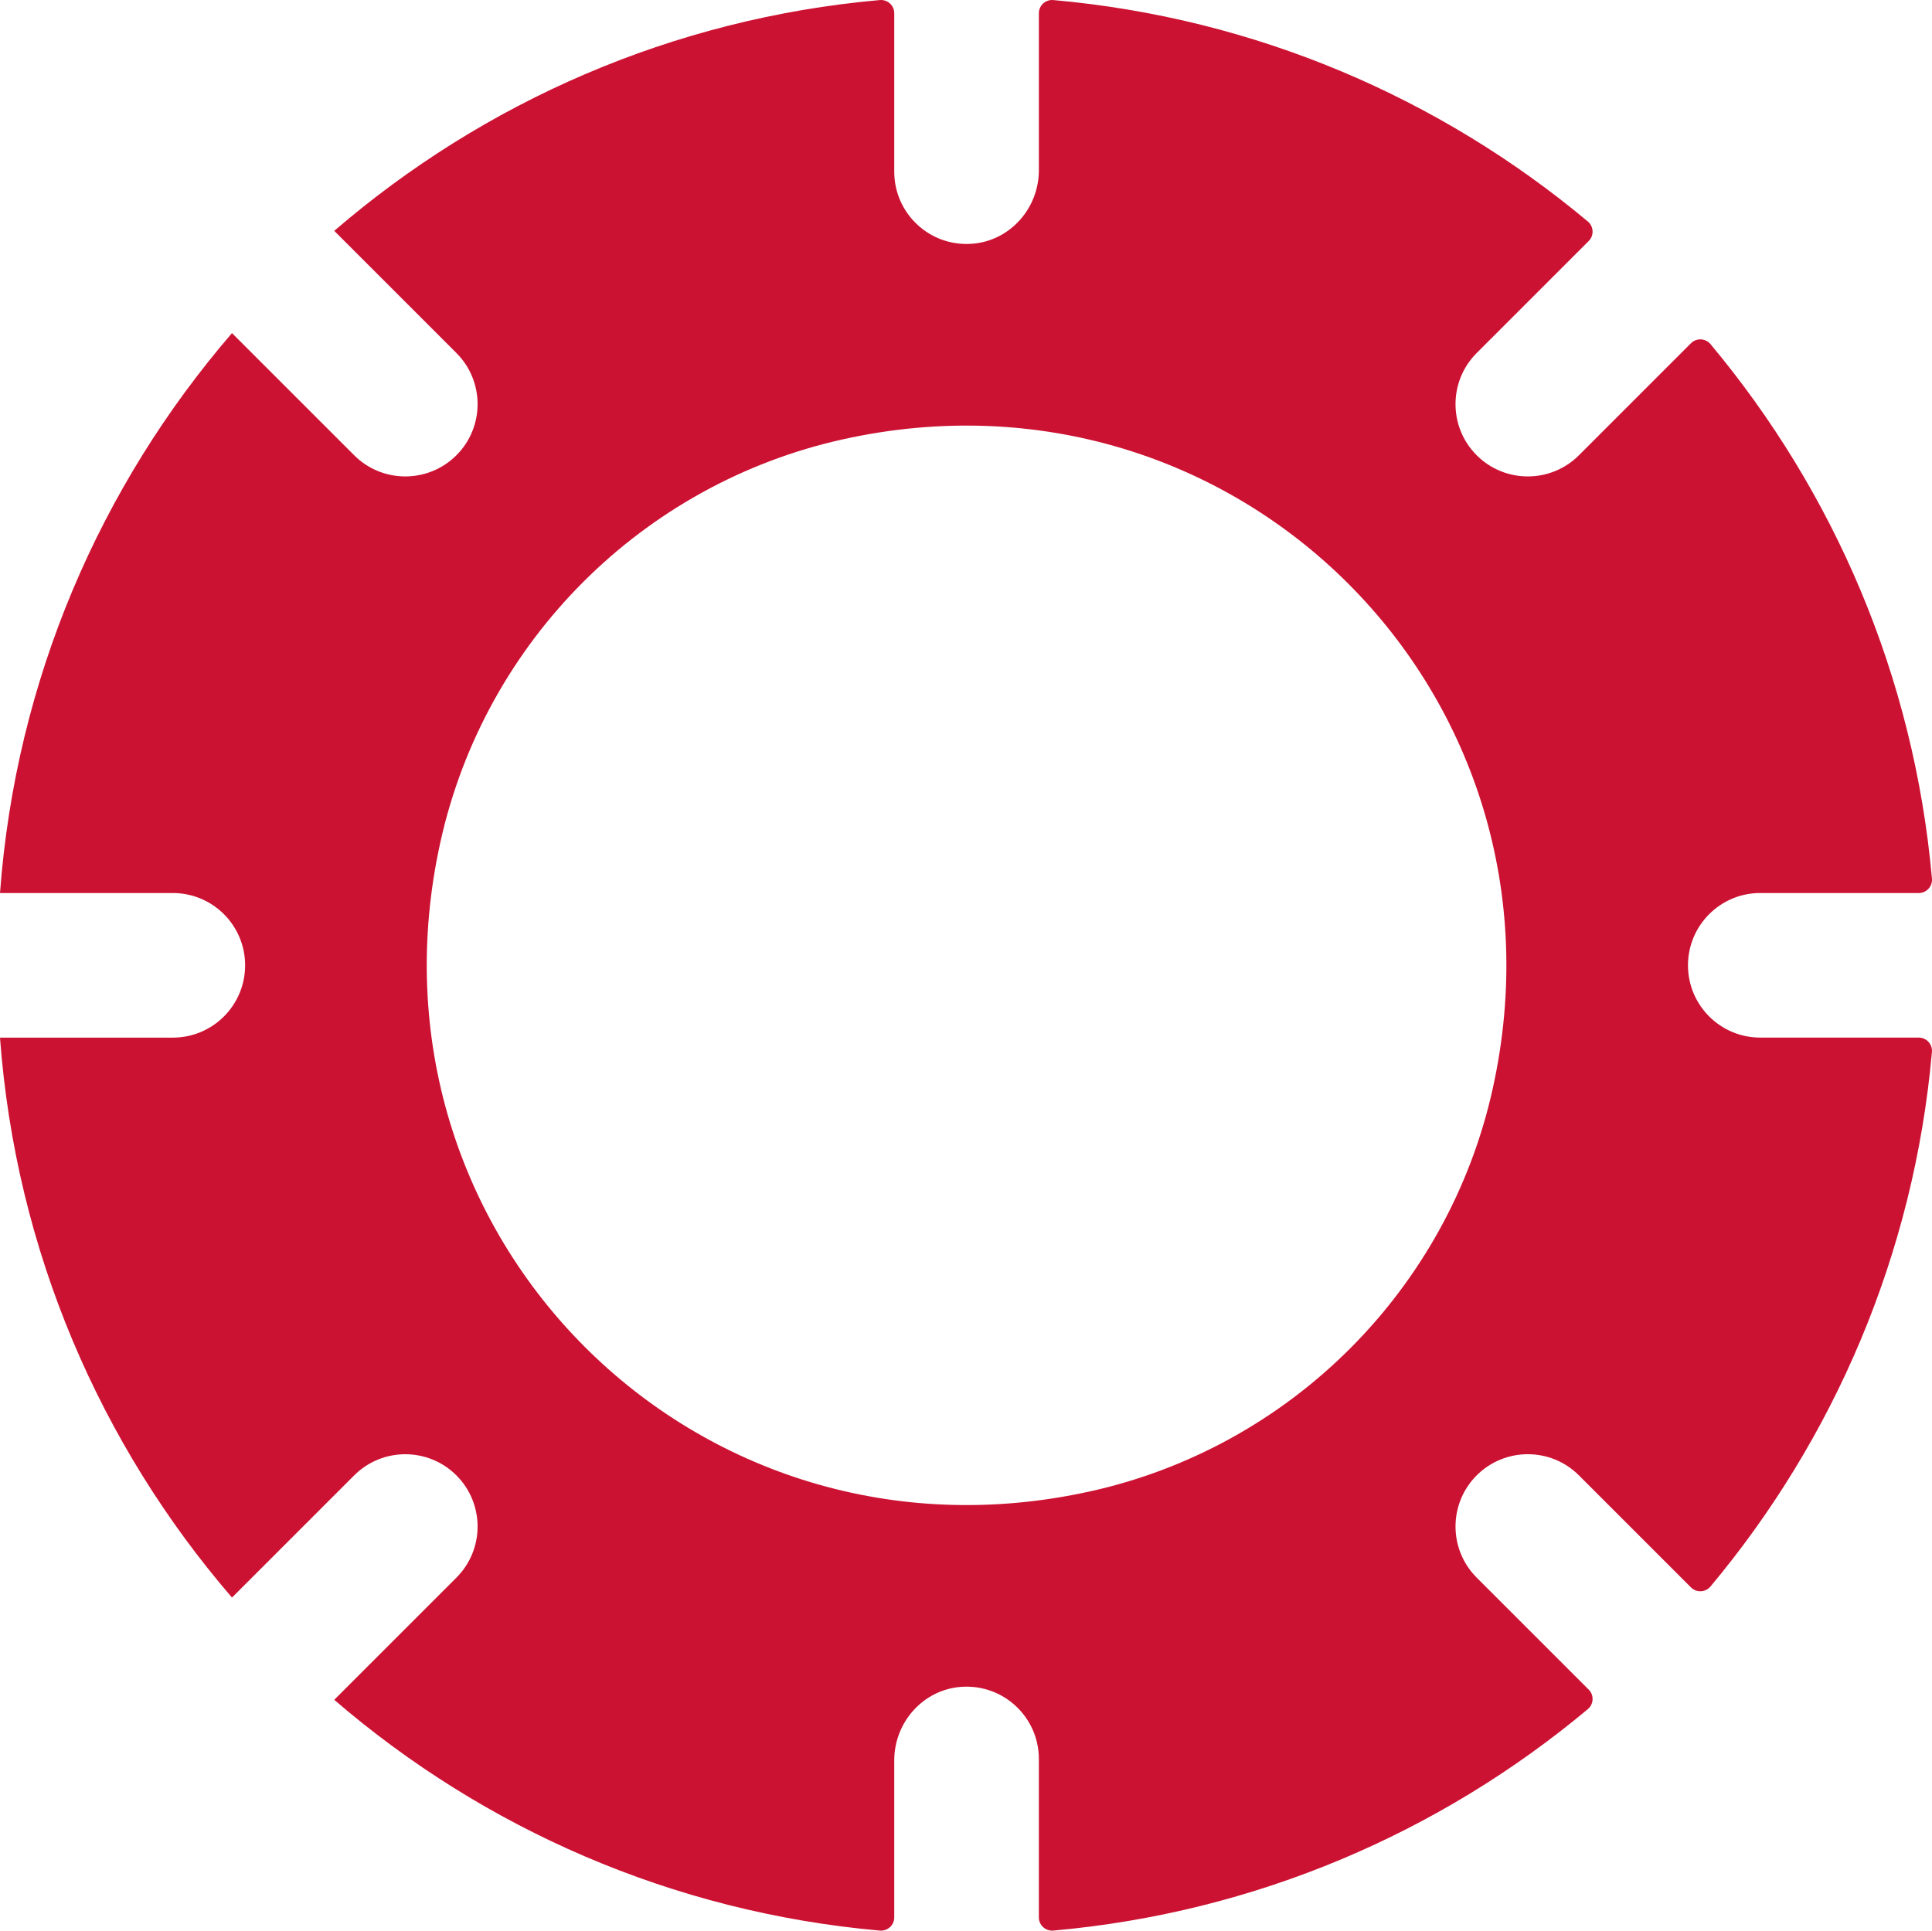
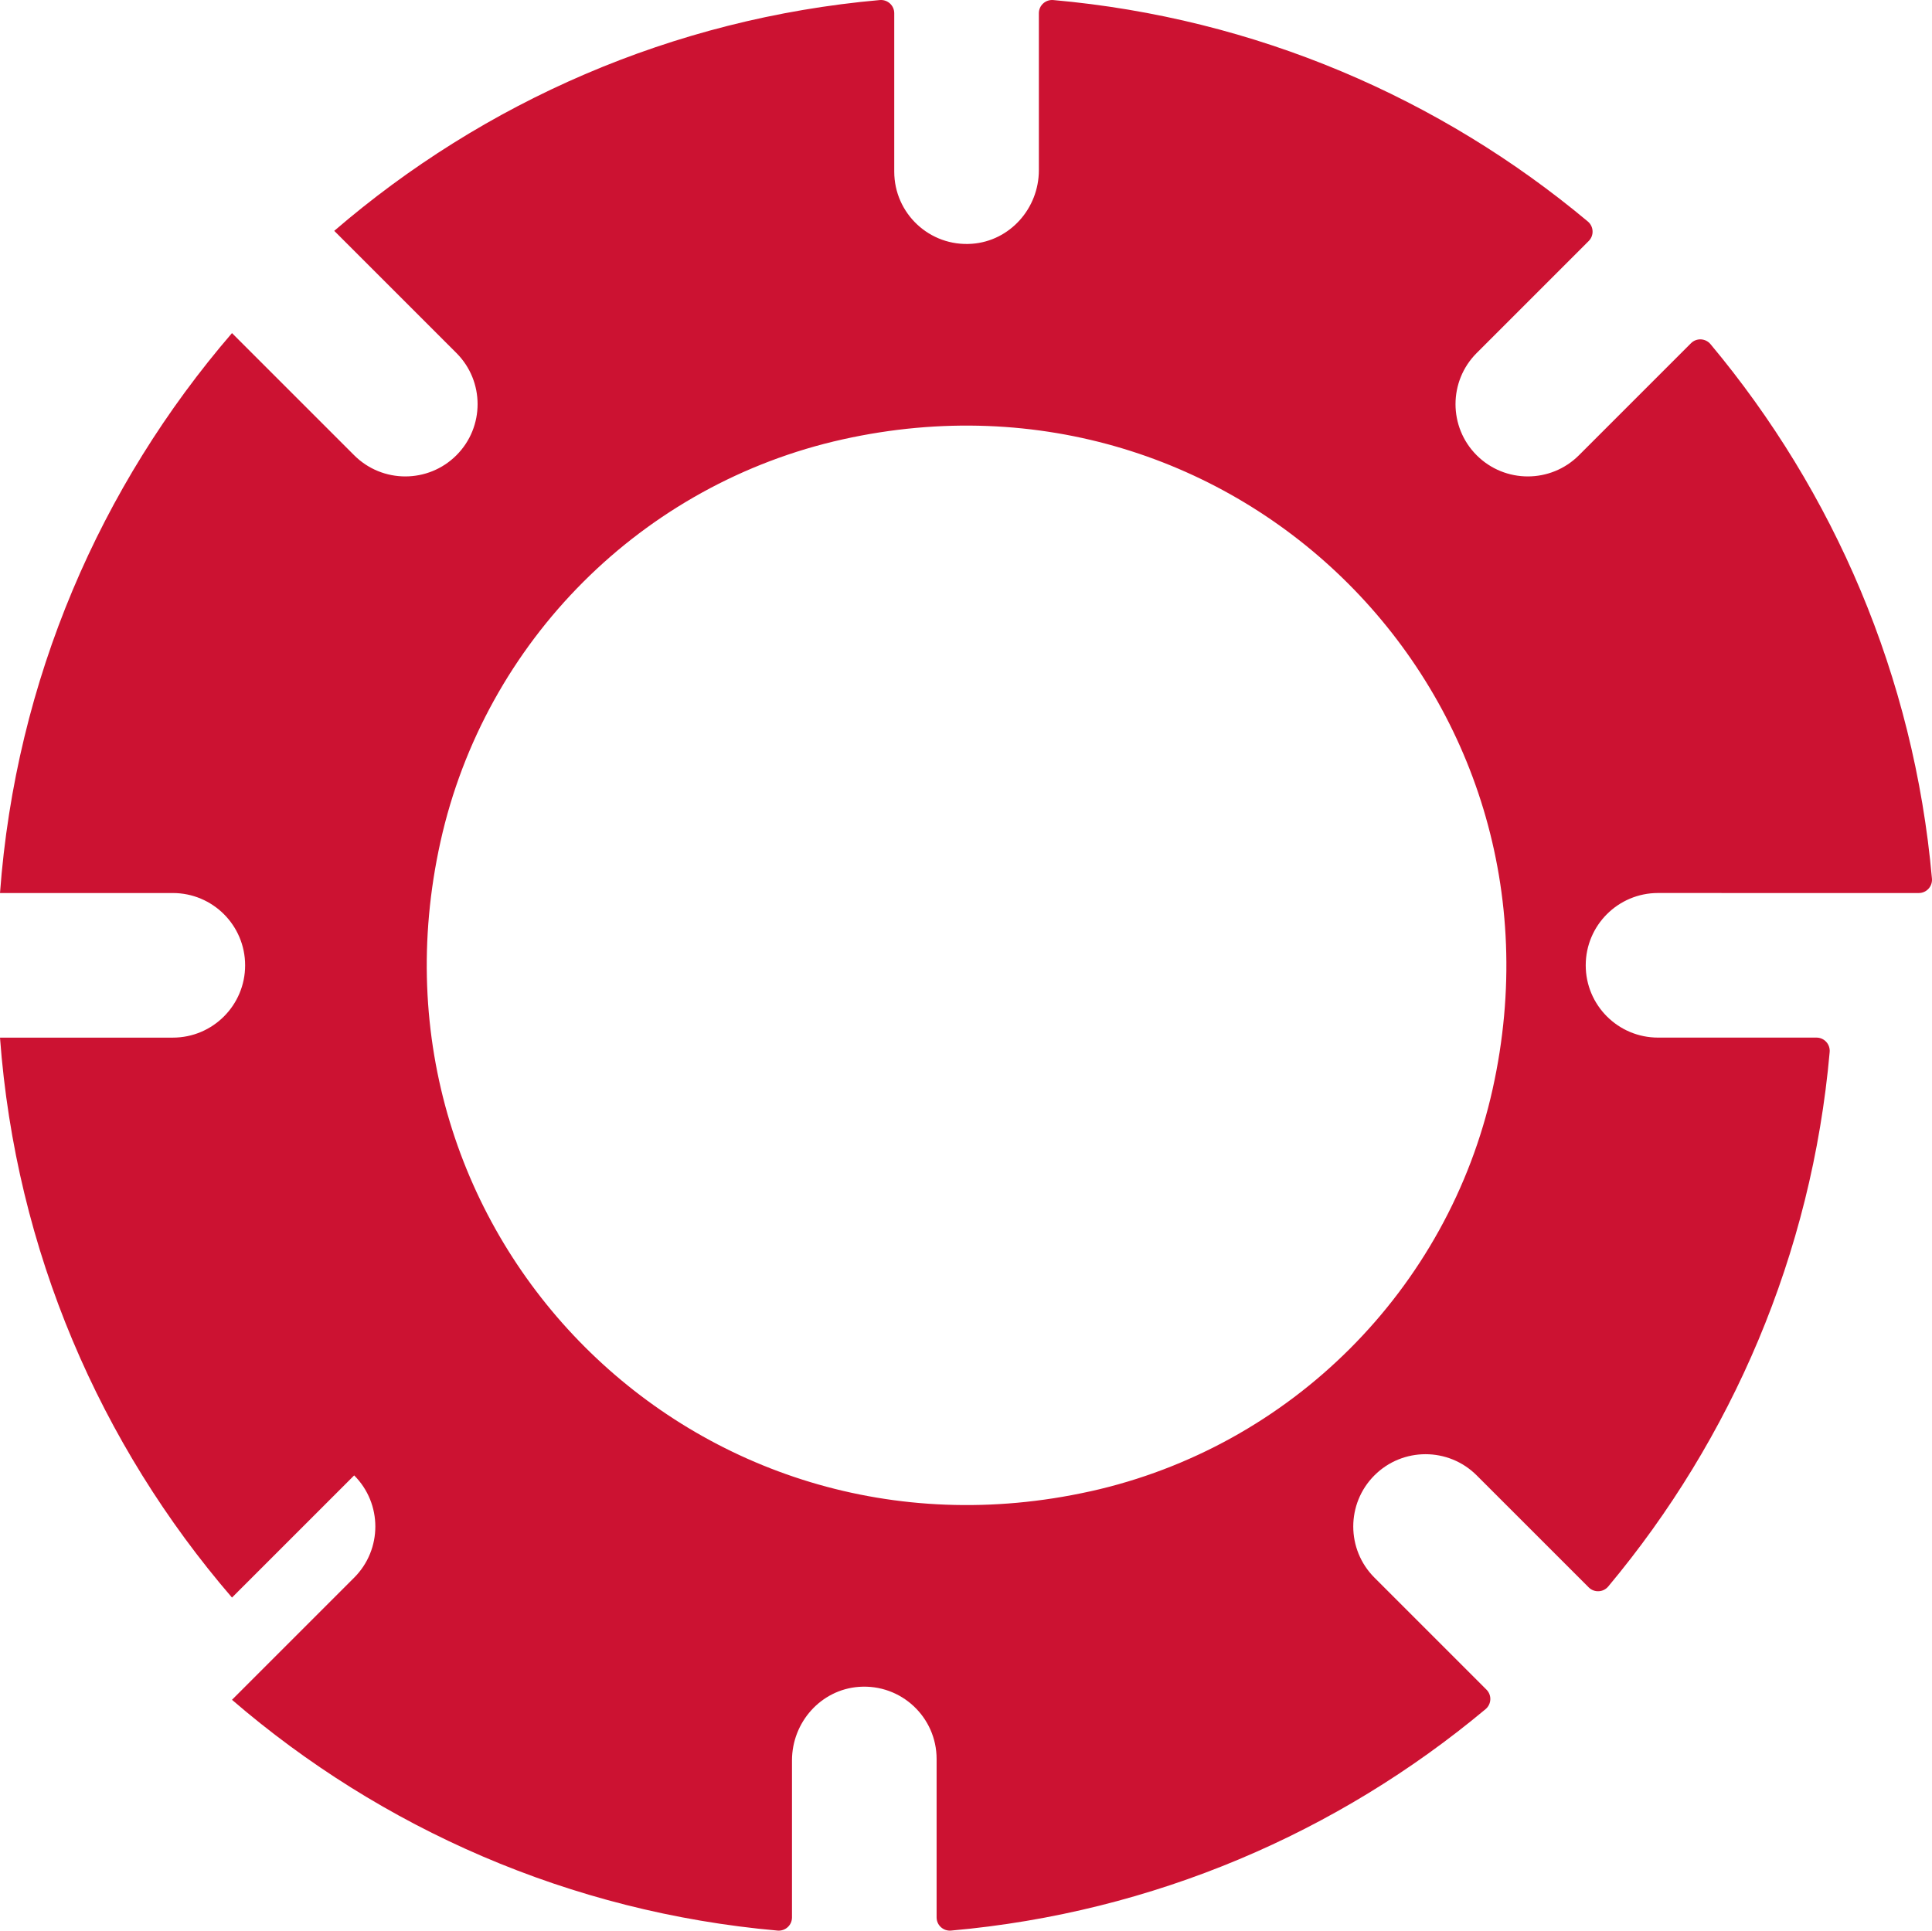
<svg xmlns="http://www.w3.org/2000/svg" id="Layer_2" viewBox="0 0 731.02 730.6">
  <defs>
    <style>.cls-1{fill:#cc1232;stroke-width:0px;}</style>
  </defs>
  <g id="Layer_1-2">
-     <path class="cls-1" d="m666.06,337.94h59.96c2.95,0,5.24-2.54,4.98-5.47-6.8-76.62-37.16-146.46-83.79-202.24-1.89-2.26-5.31-2.43-7.39-.34l-42.39,42.39c-10.68,10.68-28.01,10.68-38.69,0h0c-10.68-10.68-10.68-28.01,0-38.69l42.39-42.39c2.08-2.08,1.92-5.5-.34-7.39C545.02,37.18,475.17,6.82,398.55.02c-2.94-.26-5.47,2.03-5.47,4.98v59.42c0,14.42-10.94,26.78-25.32,27.83-16.03,1.16-29.4-11.5-29.4-27.29V5c0-2.95-2.54-5.24-5.47-4.98-78.55,6.97-149.97,38.7-206.42,87.34l46.23,46.23c10.68,10.68,10.68,28.01,0,38.69h0c-10.68,10.68-28.01,10.68-38.69,0l-46.23-46.23C38.02,183.81,5.95,257.24,0,337.94h65.39c15.11,0,27.36,12.25,27.36,27.36h0c0,15.11-12.25,27.36-27.36,27.36H0c5.95,80.7,38.02,154.14,87.78,211.89l46.23-46.23c10.68-10.68,28.01-10.68,38.69,0h0c10.68,10.68,10.68,28.01,0,38.69l-46.23,46.23c56.45,48.64,127.88,80.37,206.42,87.33,2.94.26,5.47-2.03,5.47-4.98v-59.42c0-14.42,10.94-26.78,25.32-27.83,16.03-1.16,29.4,11.5,29.4,27.29v59.96c0,2.95,2.54,5.24,5.47,4.98,76.62-6.8,146.46-37.16,202.24-83.79,2.26-1.89,2.43-5.31.34-7.39l-42.39-42.39c-10.68-10.68-10.68-28.01,0-38.69h0c10.68-10.68,28.01-10.68,38.69,0l42.39,42.39c2.08,2.08,5.5,1.92,7.39-.34,46.63-55.78,76.99-125.62,83.78-202.24.26-2.94-2.03-5.47-4.98-5.47h-59.96c-15.11,0-27.36-12.25-27.36-27.36h0c0-15.11,12.25-27.36,27.36-27.36Zm-253.54,226.41c-149.05,33.08-278.93-96.8-245.85-245.85,16.84-75.85,76.4-135.42,152.26-152.25,149.05-33.08,278.93,96.8,245.85,245.85-16.84,75.85-76.4,135.42-152.26,152.26Z" />
+     <path class="cls-1" d="m666.06,337.94h59.96c2.95,0,5.24-2.54,4.98-5.47-6.8-76.62-37.16-146.46-83.79-202.24-1.89-2.26-5.31-2.43-7.39-.34l-42.39,42.39c-10.68,10.68-28.01,10.68-38.69,0h0c-10.68-10.68-10.68-28.01,0-38.69l42.39-42.39c2.08-2.08,1.92-5.5-.34-7.39C545.02,37.18,475.17,6.82,398.55.02c-2.94-.26-5.47,2.03-5.47,4.98v59.42c0,14.42-10.94,26.78-25.32,27.83-16.03,1.16-29.4-11.5-29.4-27.29V5c0-2.95-2.54-5.24-5.47-4.98-78.55,6.97-149.97,38.7-206.42,87.34l46.23,46.23c10.68,10.68,10.68,28.01,0,38.69h0c-10.68,10.68-28.01,10.68-38.69,0l-46.23-46.23C38.02,183.81,5.95,257.24,0,337.94h65.39c15.11,0,27.36,12.25,27.36,27.36h0c0,15.11-12.25,27.36-27.36,27.36H0c5.95,80.7,38.02,154.14,87.78,211.89l46.23-46.23h0c10.68,10.68,10.68,28.01,0,38.69l-46.23,46.23c56.45,48.64,127.88,80.37,206.42,87.33,2.94.26,5.47-2.03,5.47-4.98v-59.42c0-14.42,10.94-26.78,25.32-27.83,16.03-1.16,29.4,11.5,29.4,27.29v59.96c0,2.95,2.54,5.24,5.47,4.98,76.62-6.8,146.46-37.16,202.24-83.79,2.26-1.89,2.43-5.31.34-7.39l-42.39-42.39c-10.68-10.68-10.68-28.01,0-38.69h0c10.68-10.68,28.01-10.68,38.69,0l42.39,42.39c2.08,2.08,5.5,1.92,7.39-.34,46.63-55.78,76.99-125.62,83.78-202.24.26-2.94-2.03-5.47-4.98-5.47h-59.96c-15.11,0-27.36-12.25-27.36-27.36h0c0-15.11,12.25-27.36,27.36-27.36Zm-253.54,226.41c-149.05,33.08-278.93-96.8-245.85-245.85,16.84-75.85,76.4-135.42,152.26-152.25,149.05-33.08,278.93,96.8,245.85,245.85-16.84,75.85-76.4,135.42-152.26,152.26Z" />
  </g>
</svg>